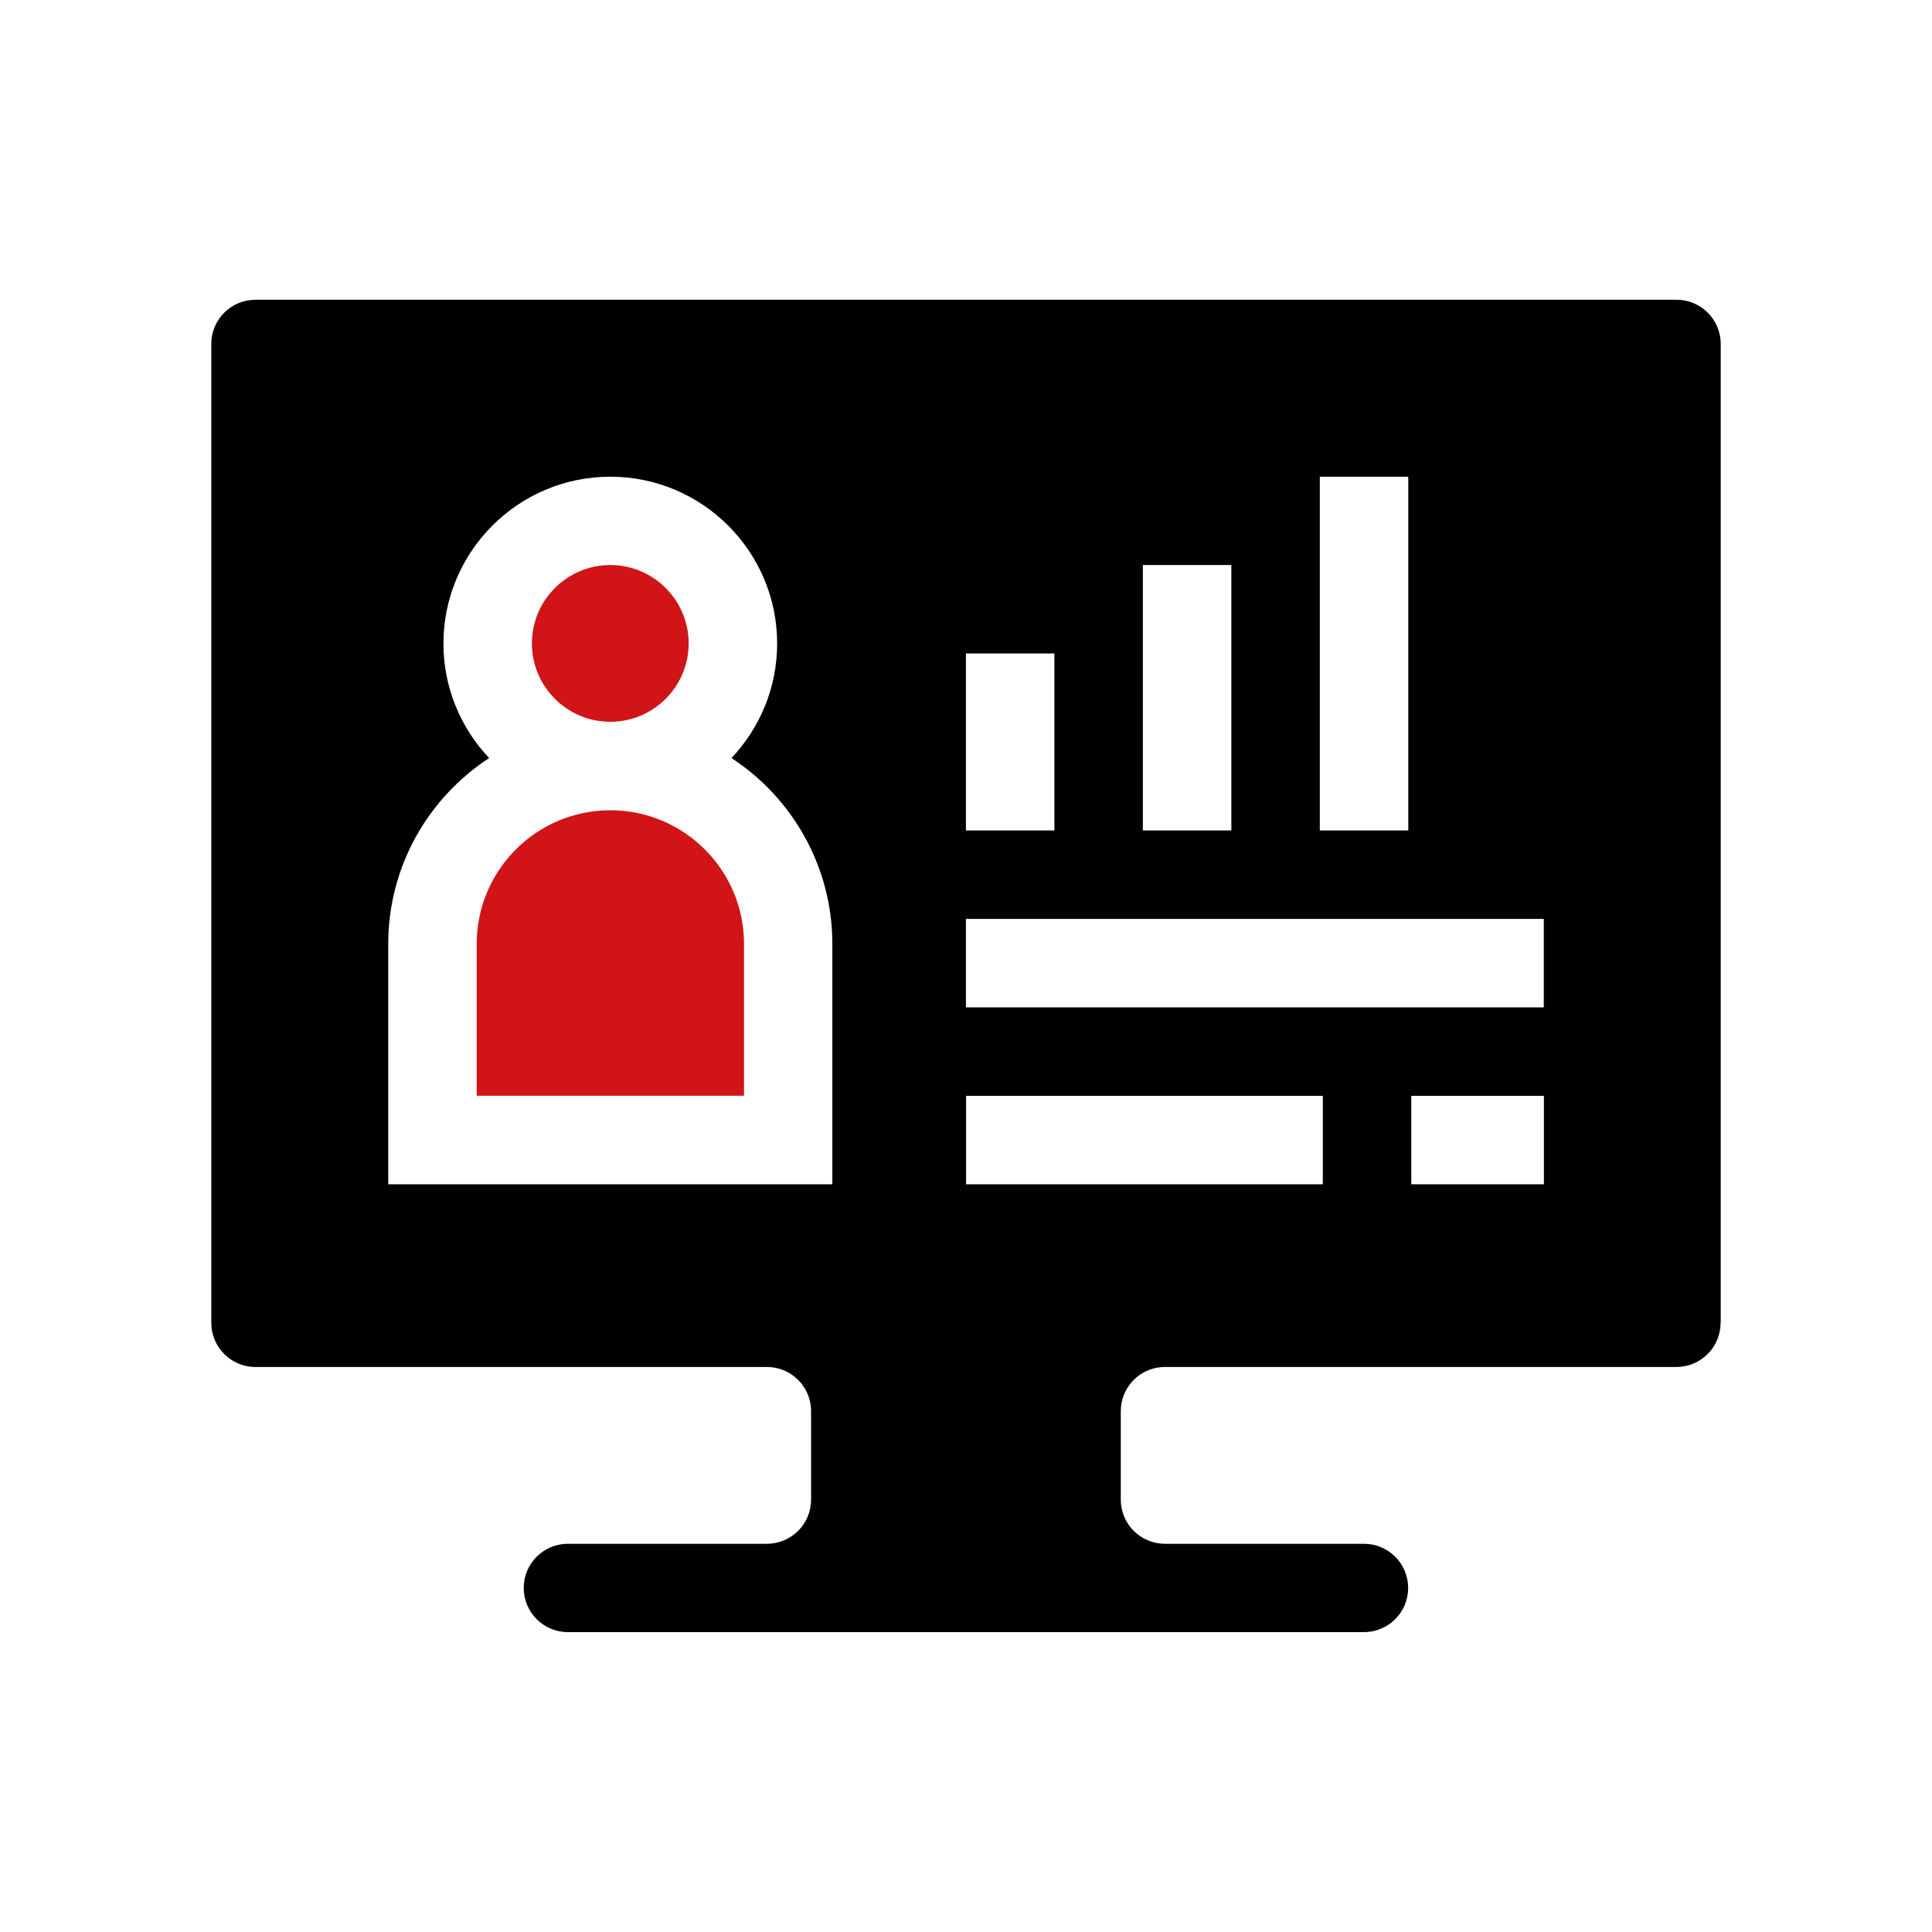
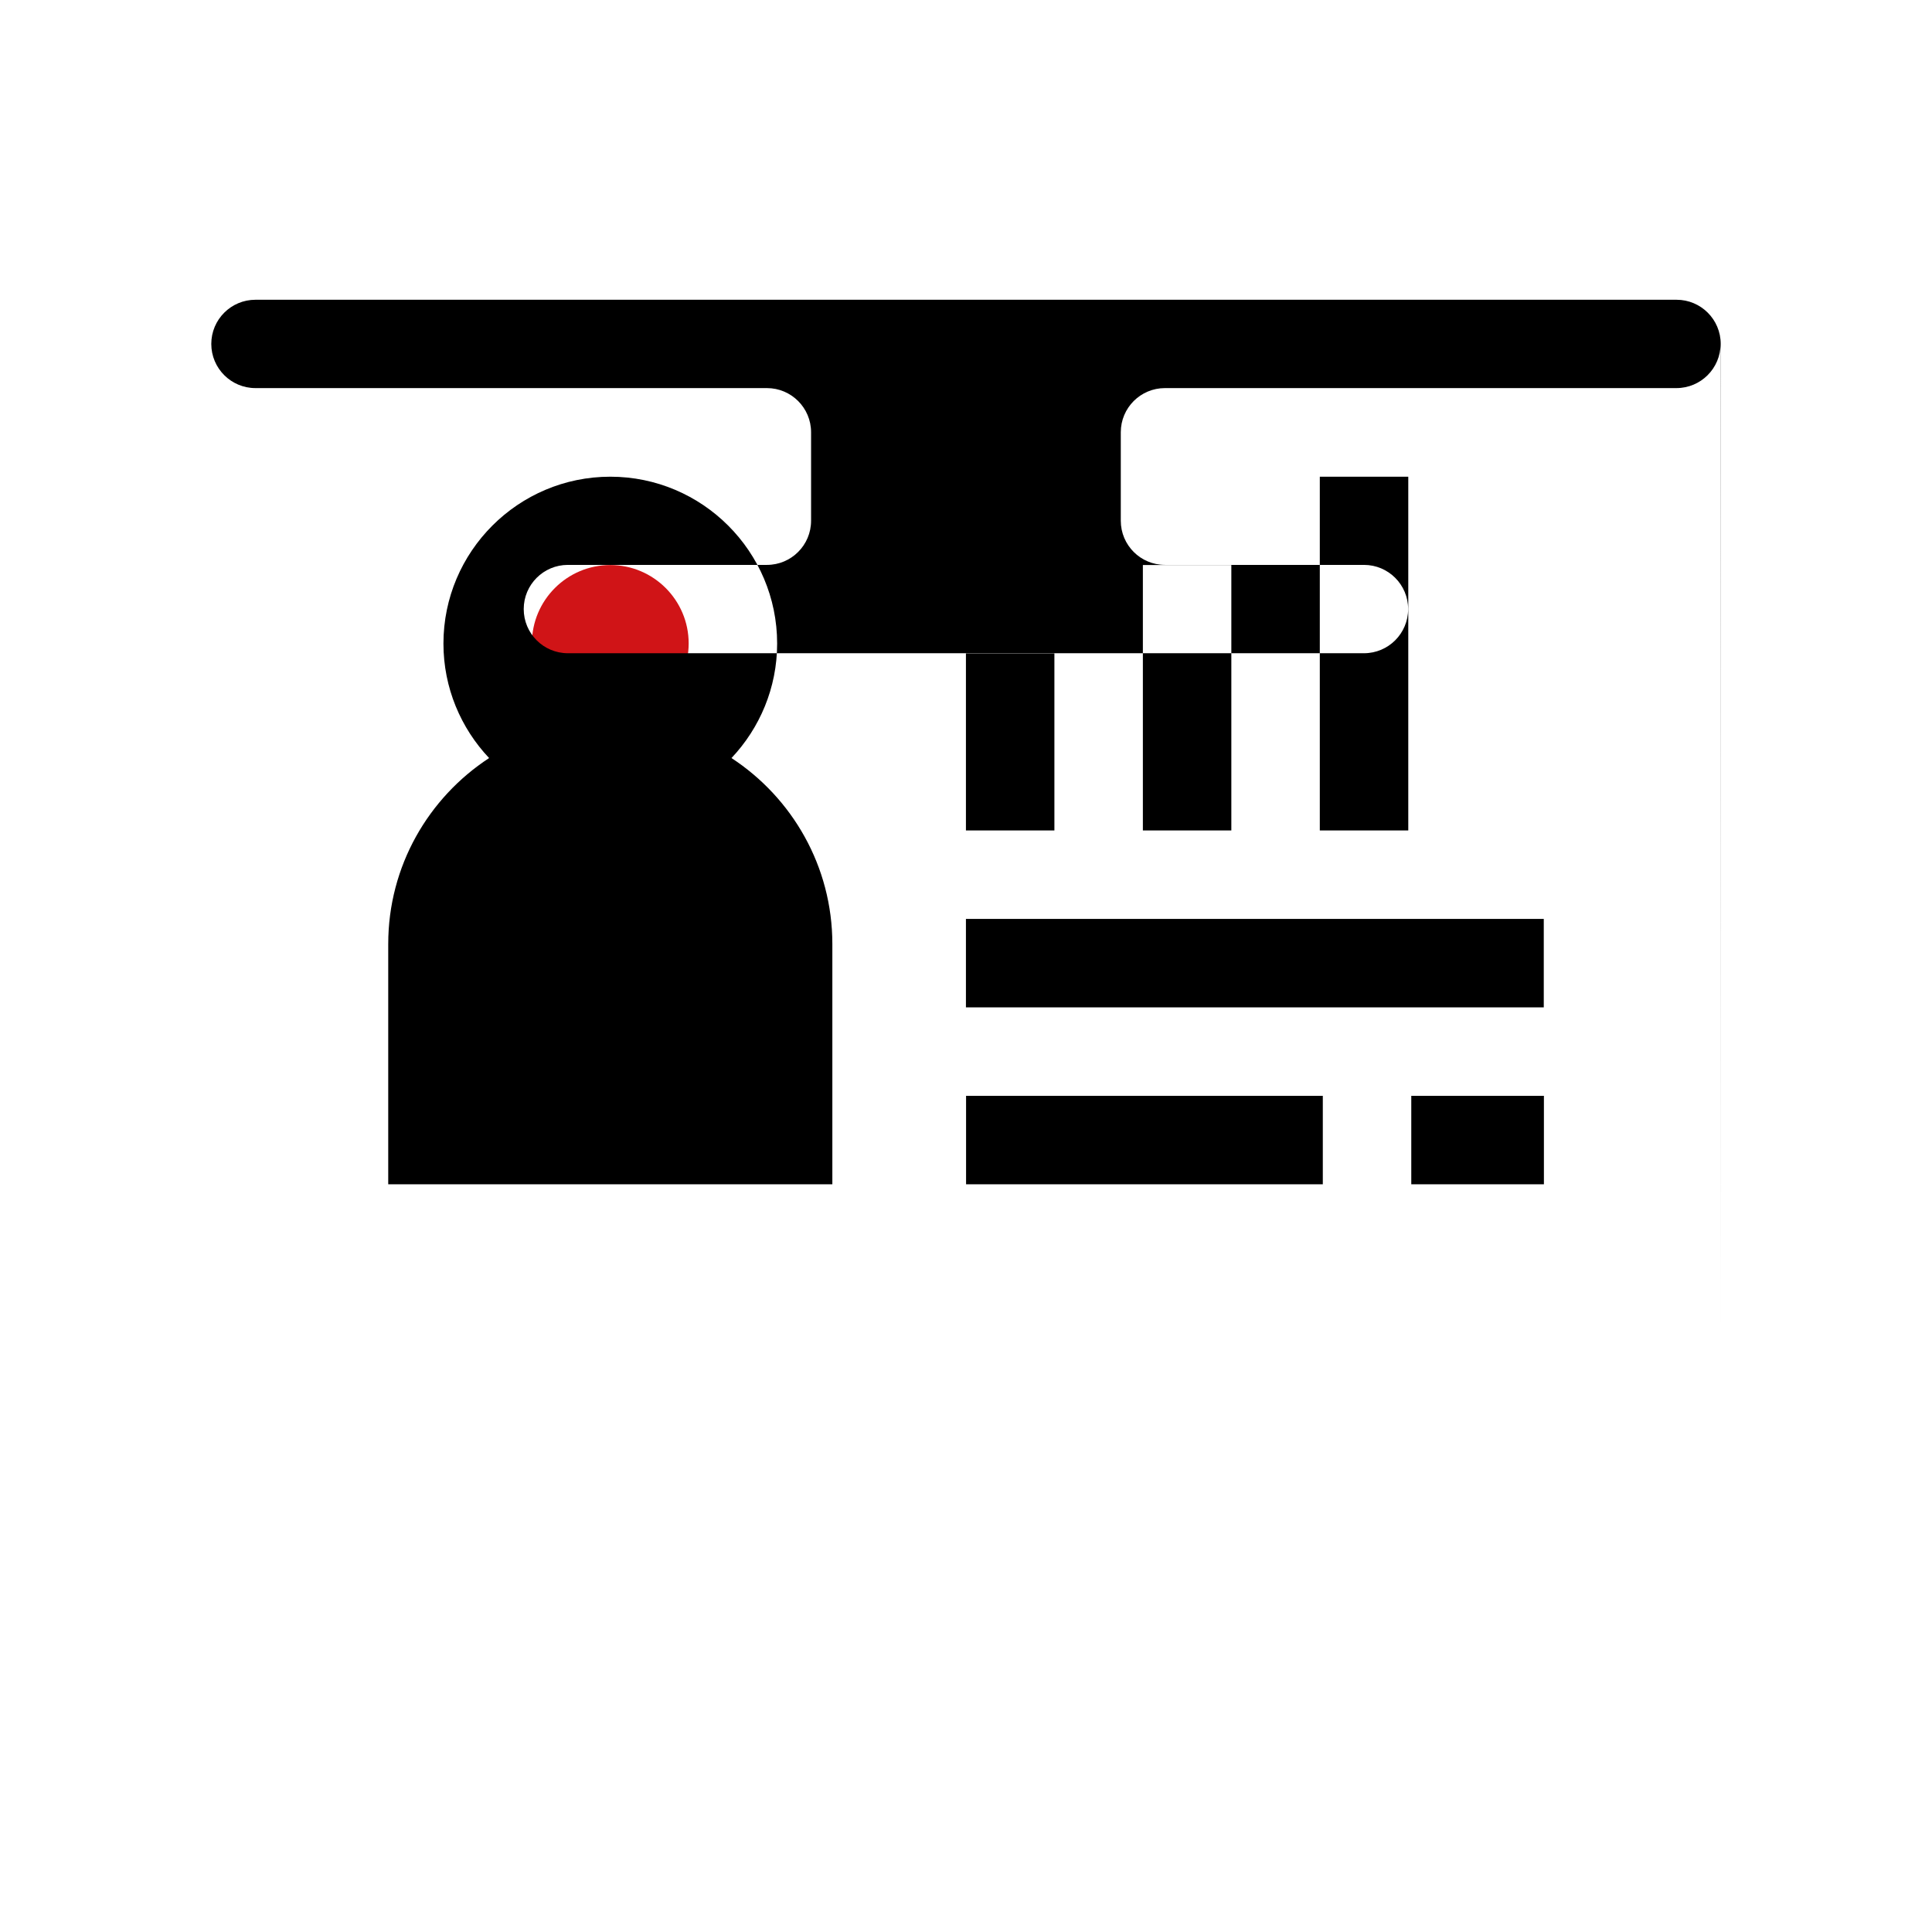
<svg xmlns="http://www.w3.org/2000/svg" id="a" width="50mm" height="50mm" viewBox="0 0 141.73 141.73">
  <g id="b">
    <g id="c">
      <path id="d" d="m50.52,47.2c0-3.17-2.58-5.75-5.75-5.75s-5.75,2.58-5.75,5.75,2.58,5.75,5.75,5.75,5.75-2.58,5.75-5.75Z" fill="#d01417" />
-       <path id="e" d="m44.77,59.44c-5.41,0-9.8,4.4-9.8,9.8v11.14h19.61v-11.14c0-5.41-4.4-9.8-9.81-9.8Z" fill="#d01417" />
-       <path id="f" d="m126.23,97.04V25.23c0-1.79-1.45-3.24-3.24-3.24H18.74c-1.79,0-3.24,1.45-3.24,3.24v71.81c0,1.79,1.45,3.24,3.24,3.24h37.52c1.79,0,3.24,1.45,3.24,3.24v6.49c0,1.79-1.45,3.24-3.24,3.24h-14.6c-1.79,0-3.24,1.45-3.24,3.24h0c0,1.79,1.45,3.24,3.24,3.24h58.4c1.79,0,3.24-1.45,3.24-3.24h0c0-1.79-1.45-3.24-3.24-3.24h-14.6c-1.79,0-3.24-1.45-3.24-3.24v-6.49c0-1.79,1.45-3.24,3.24-3.24h37.52c1.79,0,3.24-1.45,3.24-3.24Zm-12.98-29.63v6.49h-42.39v-6.49h42.39Zm-42.39-6.49v-12.98h6.49v12.98h-6.49Zm12.98,0v-19.47h6.49v19.47h-6.49Zm12.98,0v-25.95h6.49v25.95h-6.49Zm16.44,19.47v6.49h-9.73v-6.49h9.73Zm-16.22,0v6.49h-26.17v-6.49h26.17Zm-68.56-11.14c0-5.71,2.95-10.73,7.4-13.64-2.07-2.19-3.35-5.15-3.35-8.4,0-6.75,5.49-12.24,12.24-12.24s12.24,5.49,12.24,12.24c0,3.25-1.28,6.21-3.35,8.4,4.45,2.91,7.4,7.94,7.4,13.64v17.63H28.48v-17.63Z" />
+       <path id="f" d="m126.23,97.04V25.23c0-1.79-1.45-3.24-3.24-3.24H18.74c-1.79,0-3.24,1.45-3.24,3.24c0,1.79,1.45,3.24,3.24,3.24h37.52c1.79,0,3.24,1.45,3.24,3.24v6.49c0,1.79-1.45,3.24-3.24,3.24h-14.6c-1.79,0-3.24,1.45-3.24,3.24h0c0,1.79,1.45,3.24,3.24,3.24h58.4c1.79,0,3.24-1.45,3.24-3.24h0c0-1.79-1.45-3.24-3.24-3.24h-14.6c-1.79,0-3.24-1.45-3.24-3.24v-6.49c0-1.79,1.45-3.24,3.24-3.24h37.52c1.79,0,3.24-1.45,3.24-3.24Zm-12.98-29.63v6.49h-42.39v-6.49h42.39Zm-42.39-6.49v-12.98h6.49v12.98h-6.49Zm12.98,0v-19.47h6.49v19.47h-6.49Zm12.98,0v-25.95h6.49v25.95h-6.49Zm16.44,19.47v6.49h-9.73v-6.49h9.73Zm-16.22,0v6.49h-26.17v-6.49h26.17Zm-68.56-11.14c0-5.71,2.95-10.73,7.4-13.64-2.07-2.19-3.35-5.15-3.35-8.4,0-6.75,5.49-12.24,12.24-12.24s12.24,5.49,12.24,12.24c0,3.25-1.28,6.21-3.35,8.4,4.45,2.91,7.4,7.94,7.4,13.64v17.63H28.48v-17.63Z" />
    </g>
  </g>
</svg>